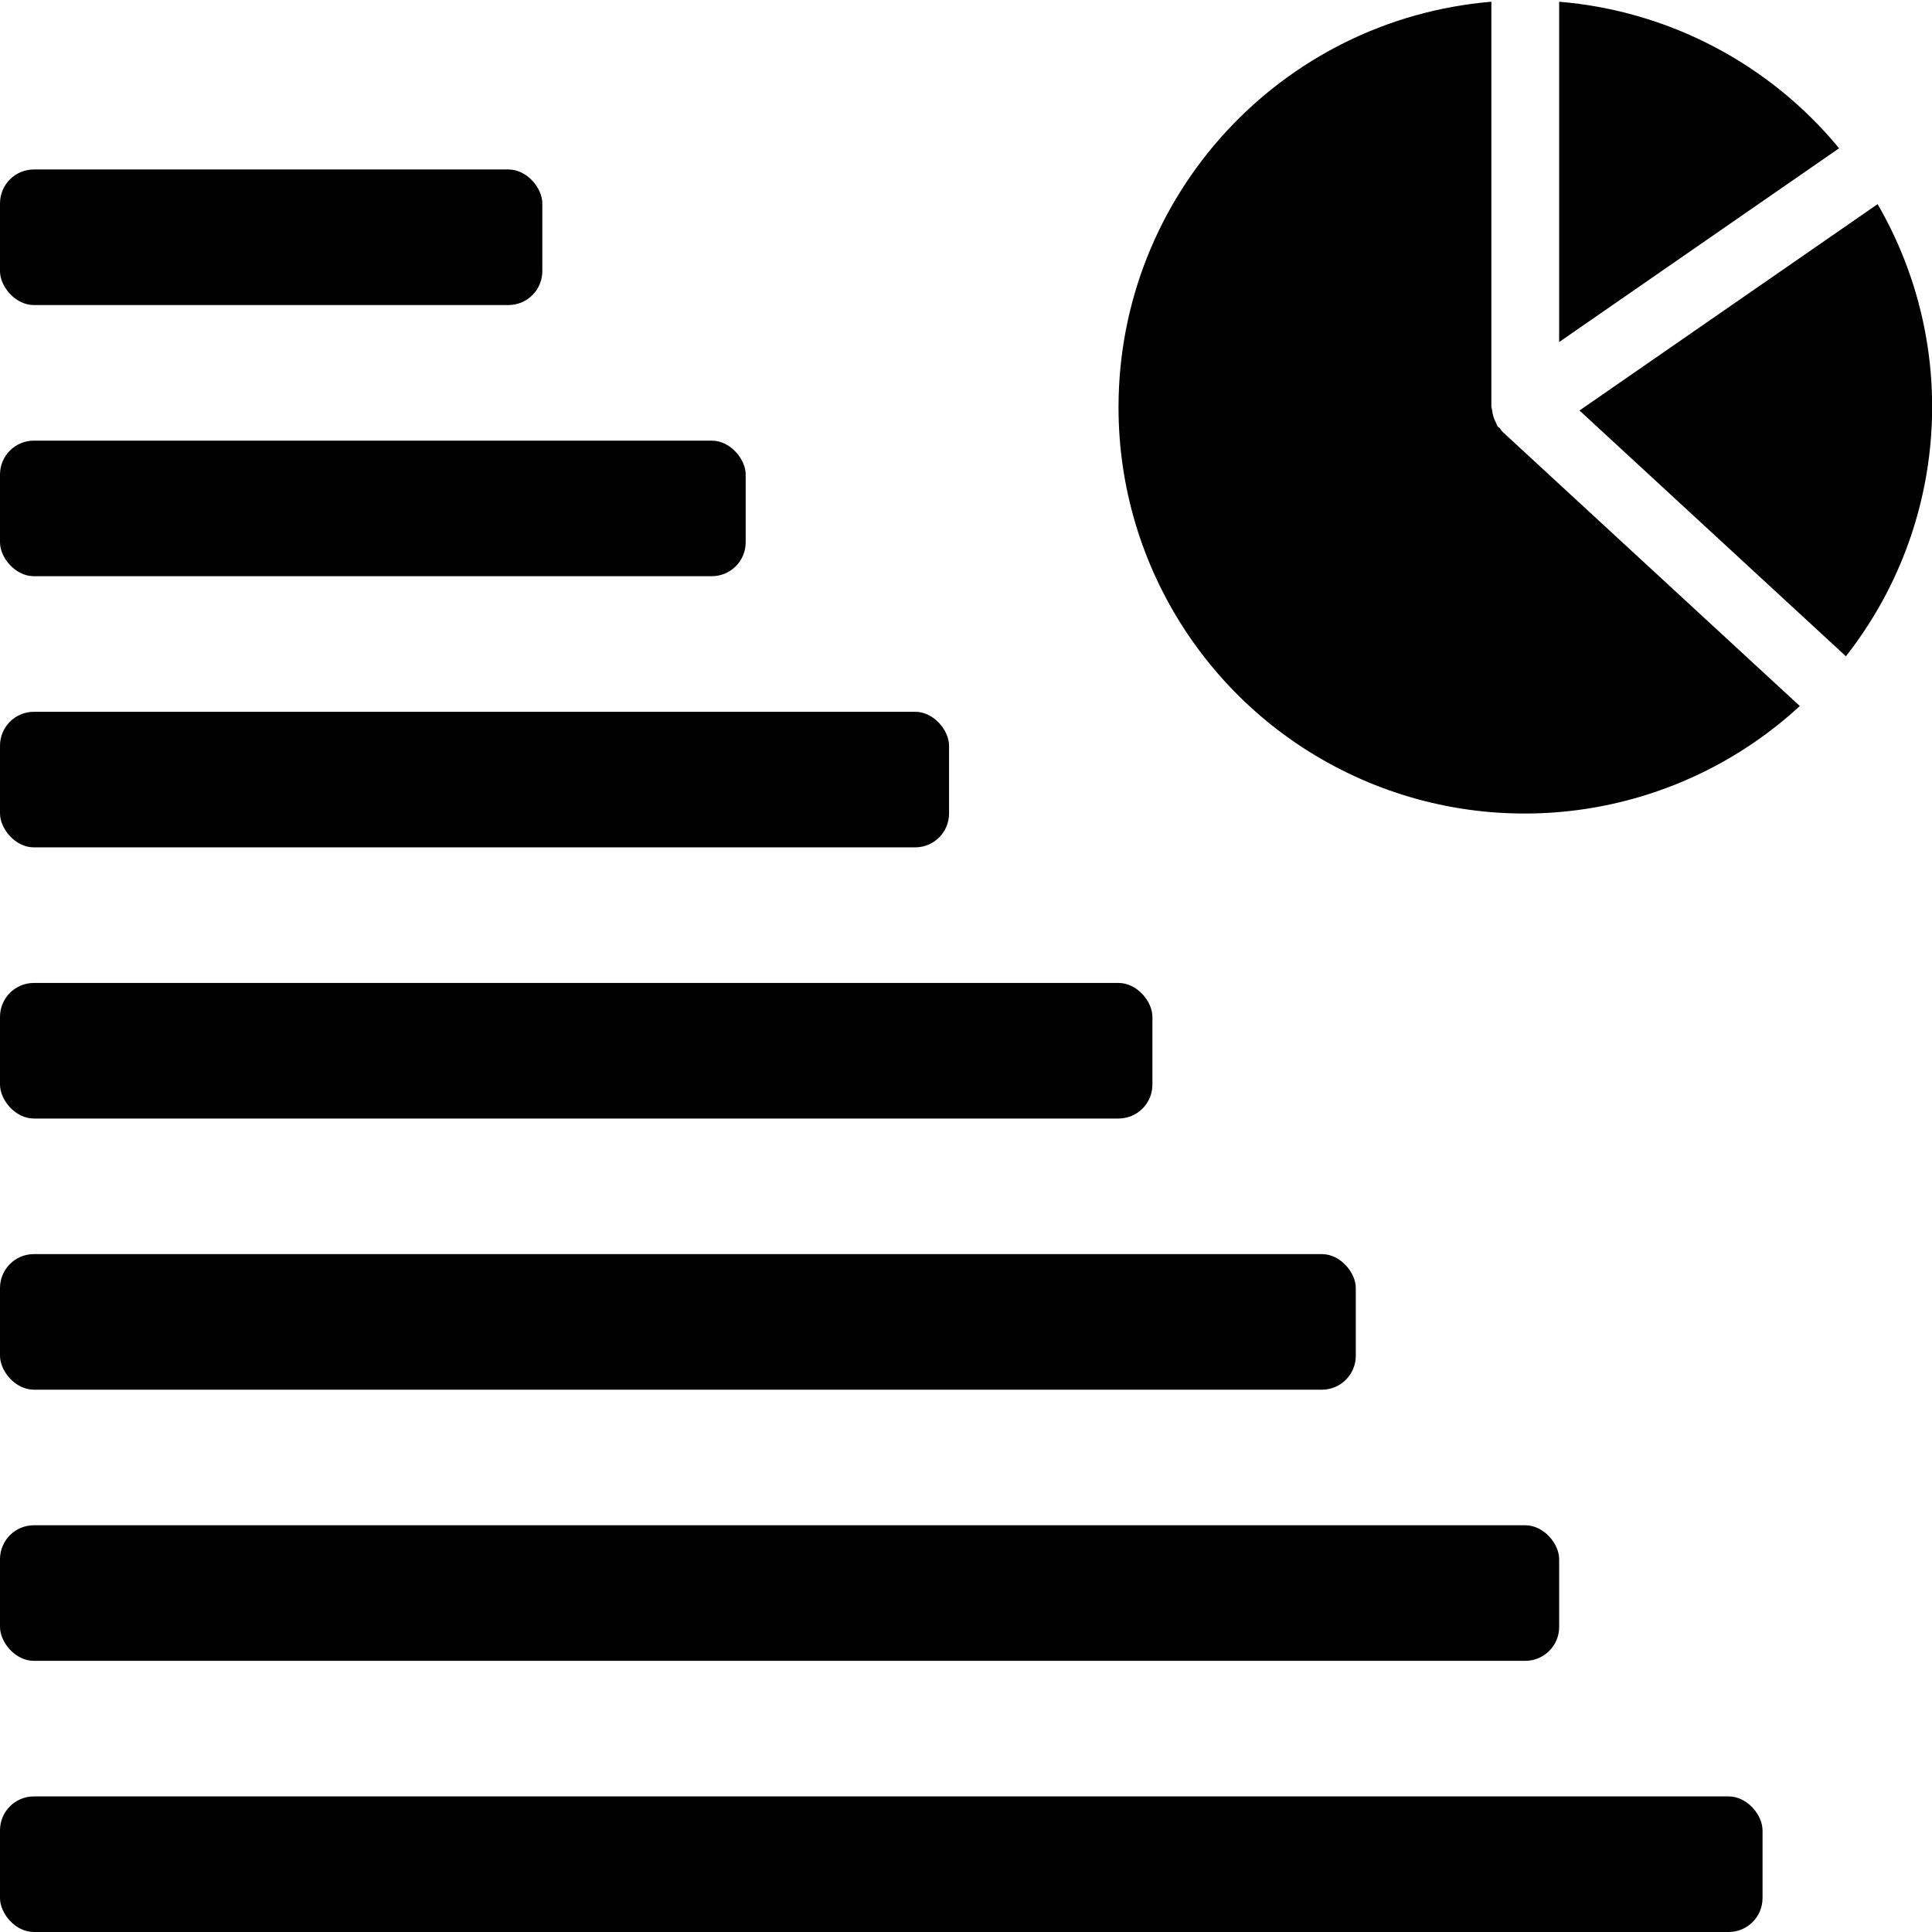
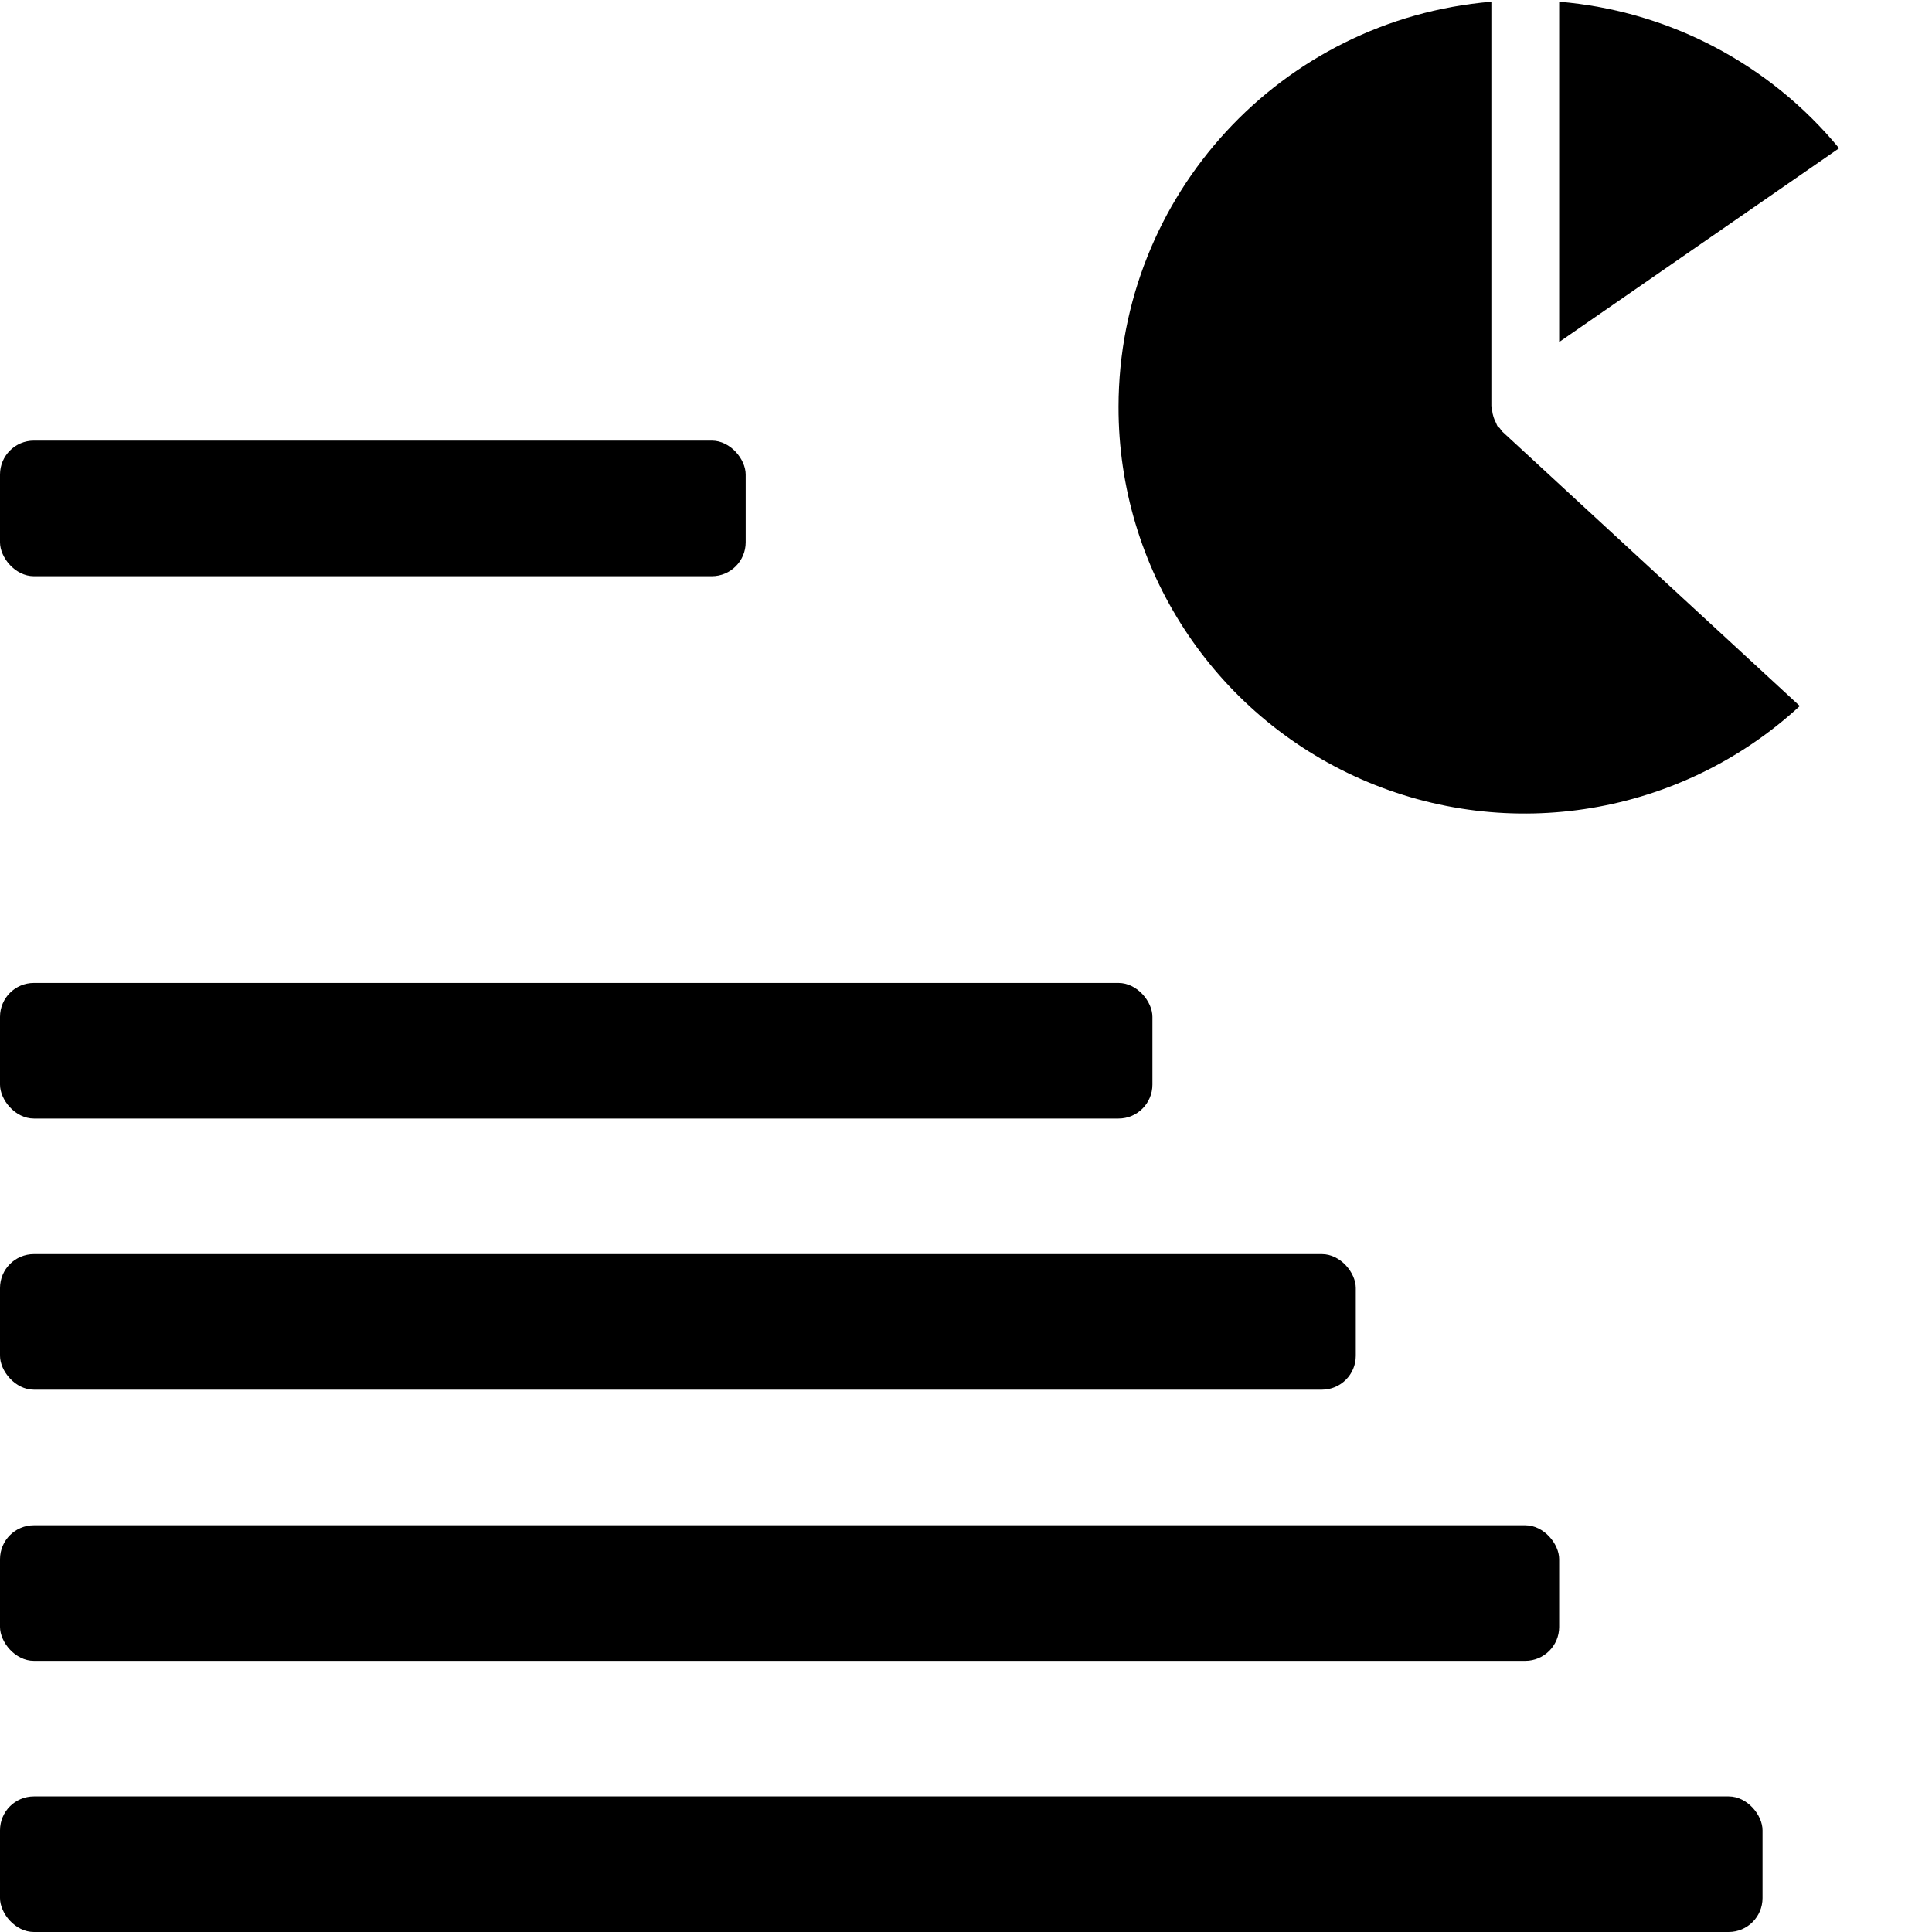
<svg xmlns="http://www.w3.org/2000/svg" height="512" viewBox="0 0 57 57" width="512">
  <g id="026---Stacked-Chart-And-Pie">
    <rect id="Rectangle" height="4" rx="1" width="52" y="53" />
    <rect id="Rectangle" height="4" rx="1" width="46" y="45" />
    <rect id="Rectangle" height="4" rx="1" width="40" y="37" />
    <rect id="Rectangle" height="4" rx="1" width="34" y="29" />
-     <rect id="Rectangle" height="4" rx="1" width="28" y="21" />
    <rect id="Rectangle" height="4" rx="1" width="22" y="13" />
-     <rect id="Rectangle" height="4" rx="1" width="16" y="5" />
    <path id="Path" d="m46 .051v10.04l8.259-5.717c-2.057-2.496-5.035-4.056-8.259-4.323z" />
    <path id="Path" d="m33 12c-.009 4.761 2.803 9.075 7.162 10.99 4.359 1.915 9.438 1.067 12.938-2.16l-8.776-8.095c-.027-.031-.052-.065-.074-.1-.021-.025-.052-.035-.07-.062-.015-.03-.029-.061-.04-.092-.03-.055-.055-.112-.074-.172-.023-.069-.038-.141-.045-.213-.009-.032-.016-.064-.021-.096v-11.949c-6.212.524-10.991 5.715-11 11.949z" />
-     <path id="Path" d="m46.6 12.111 7.86 7.251c3.012-3.836 3.383-9.12.935-13.339z" />
  </g>
</svg>